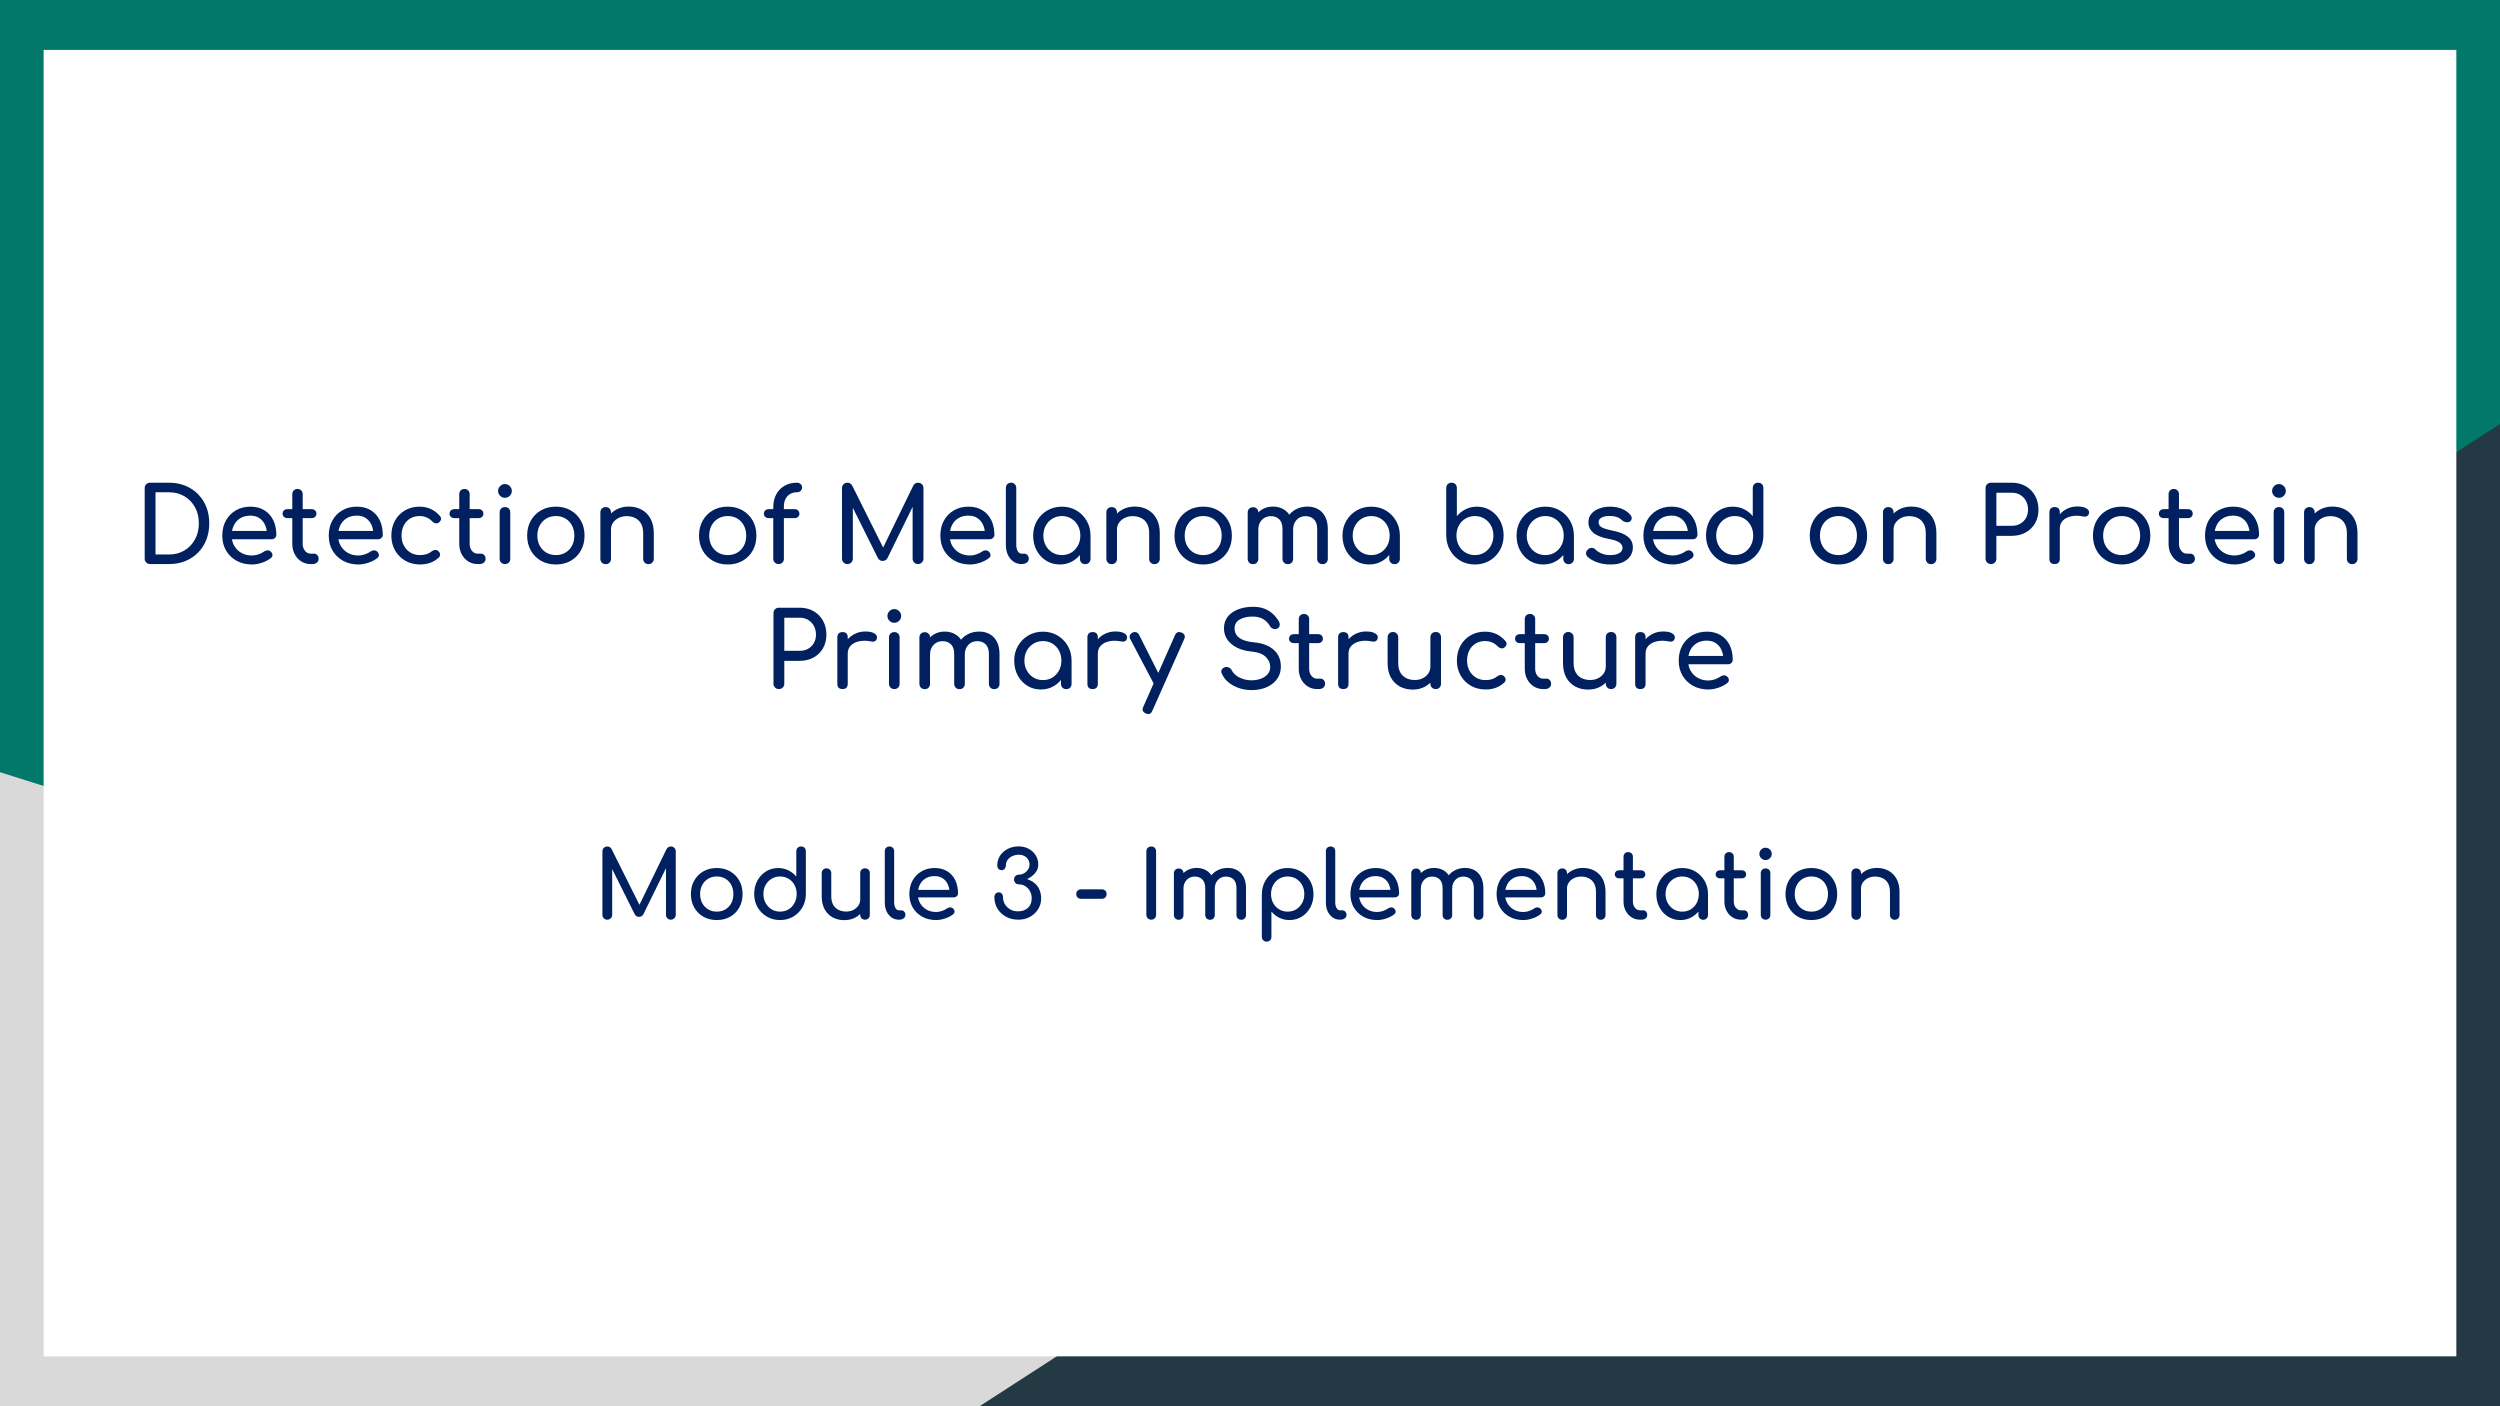
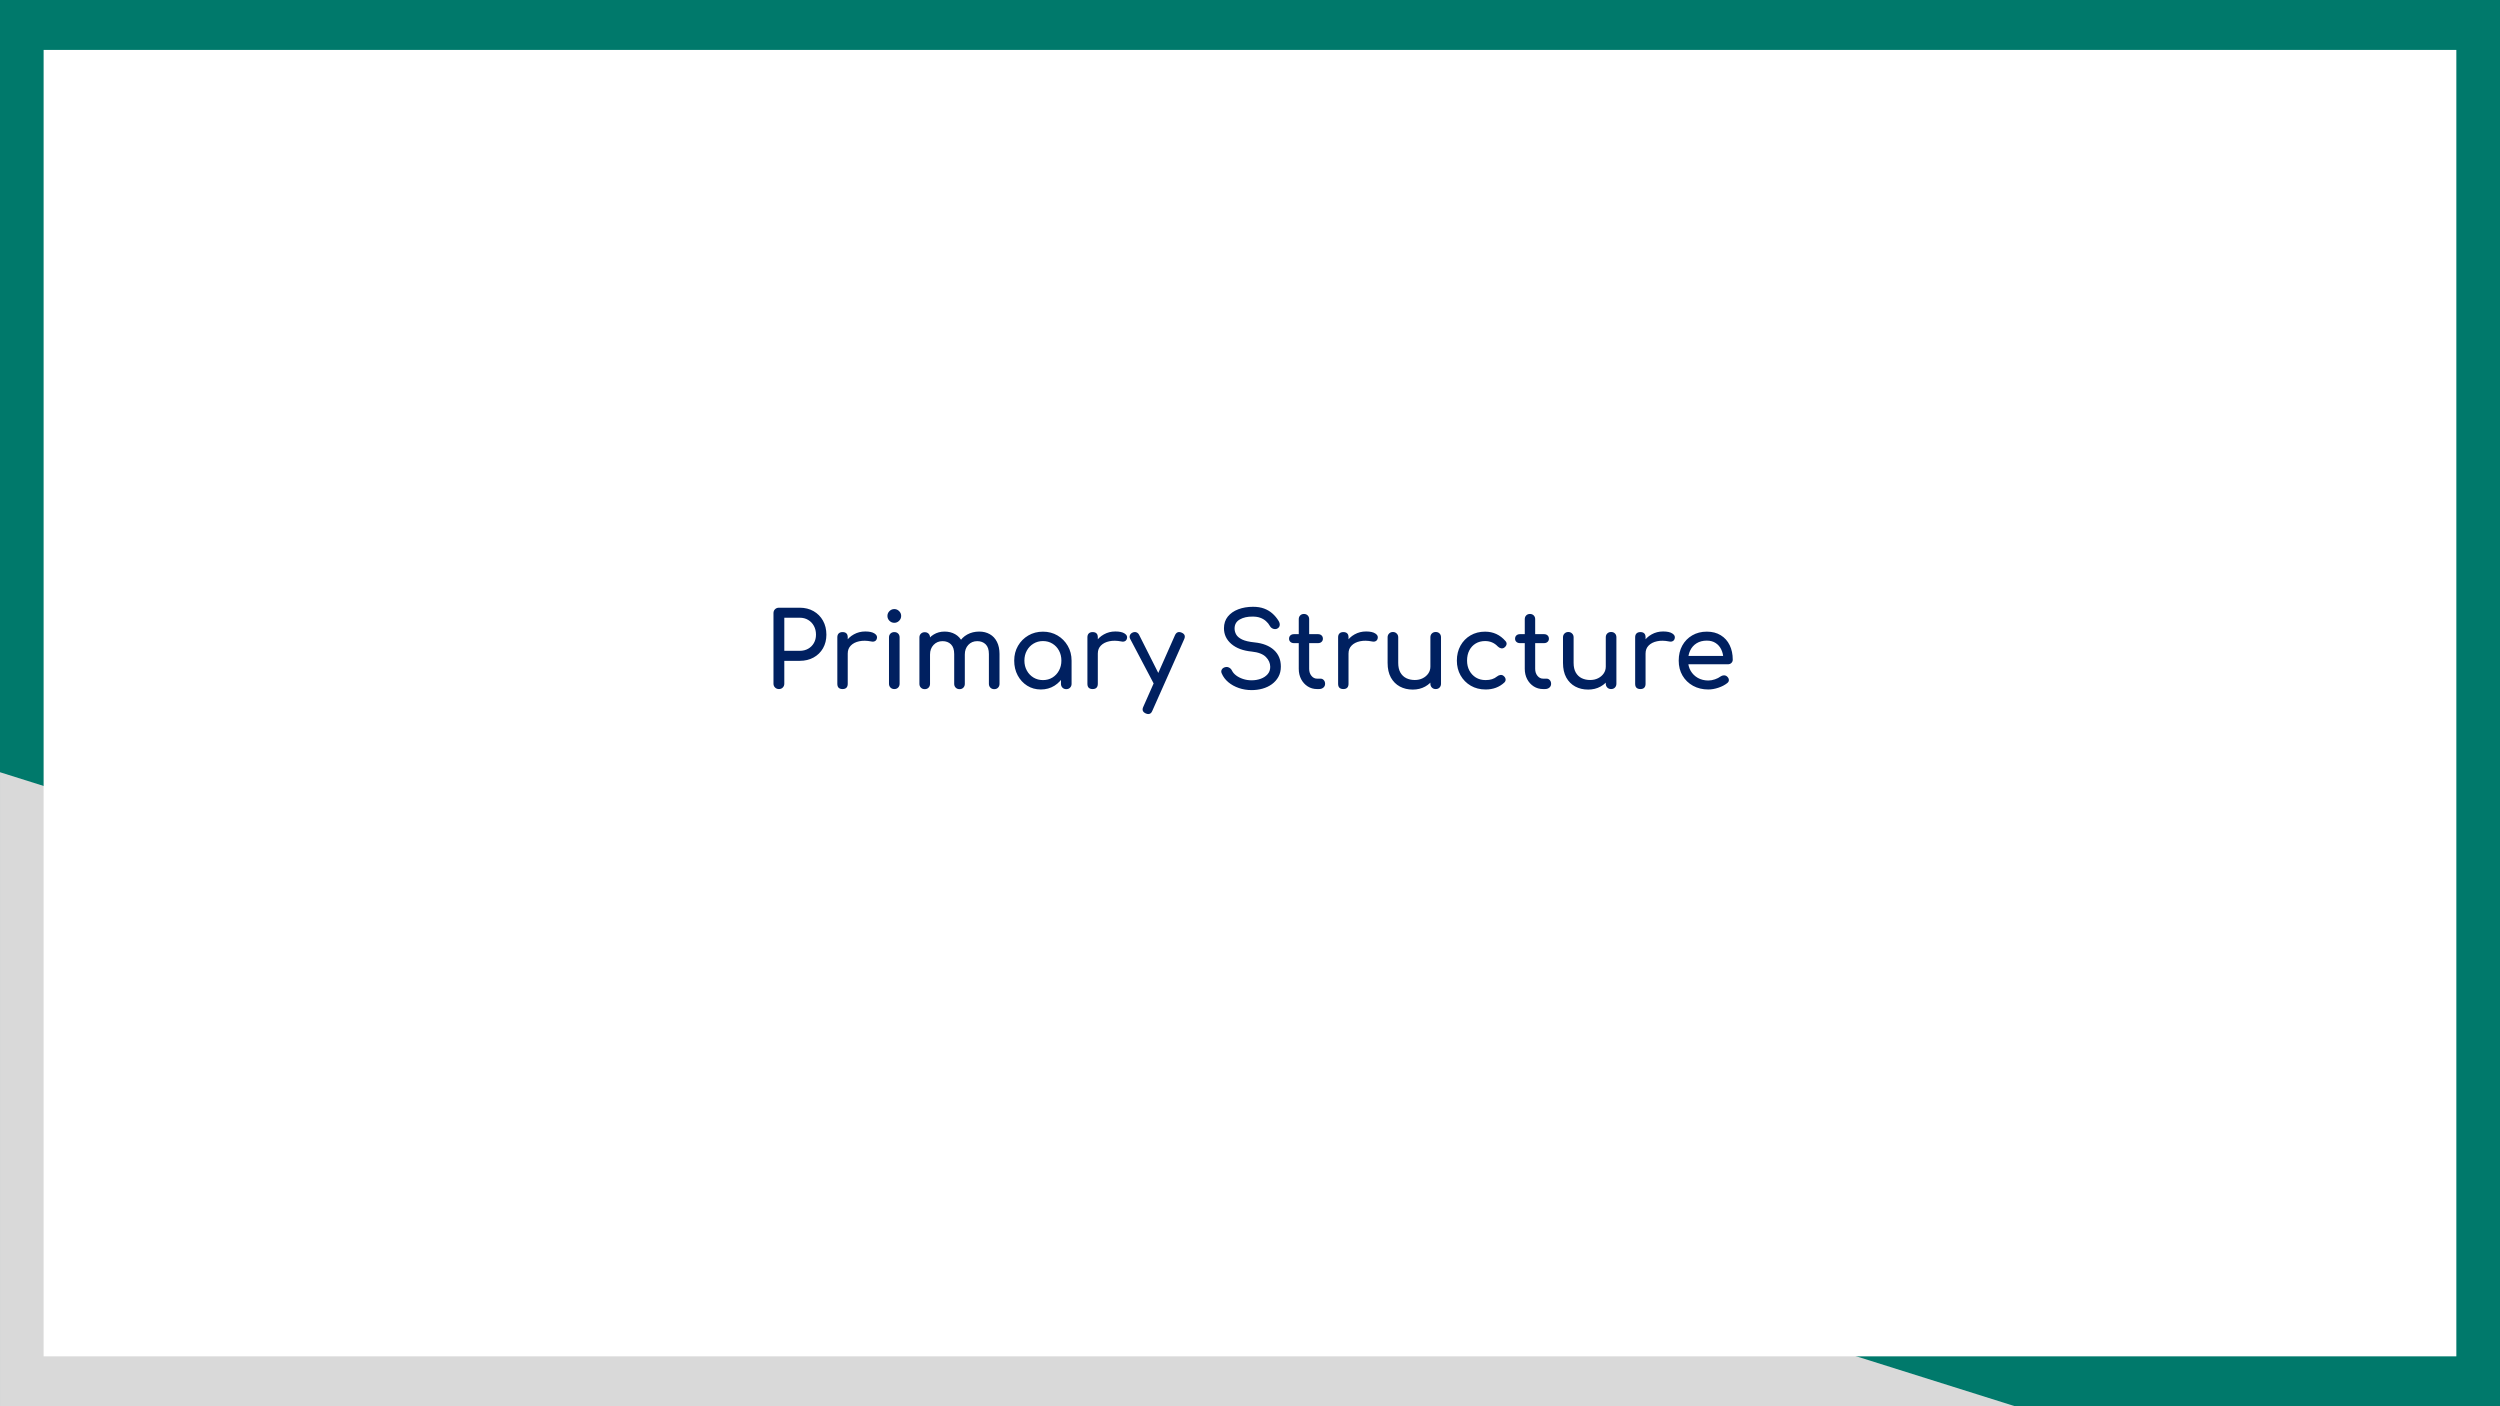
<svg xmlns="http://www.w3.org/2000/svg" xmlns:xlink="http://www.w3.org/1999/xlink" version="1.1" viewBox="0.0 0.0 1280.0 720.0" fill="none" stroke="none" stroke-linecap="square" stroke-miterlimit="10">
  <clipPath id="g120bef08aba_0_1030.0">
    <path d="m0 0l1280.0 0l0 720.0l-1280.0 0l0 -720.0z" clip-rule="nonzero" />
  </clipPath>
  <g clip-path="url(#g120bef08aba_0_1030.0)">
-     <path fill="#00796b" d="m0 0l1280.0 0l0 720.0l-1280.0 0z" fill-rule="evenodd" />
+     <path fill="#00796b" d="m0 0l1280.0 0l0 720.0l-1280.0 0" fill-rule="evenodd" />
    <path fill="#d9d9d9" d="m0.004 720.01l0 -324.63l1031.717 324.63z" fill-rule="evenodd" />
-     <path fill="#233a44" d="m1280.0 720.0l0 -502.929l-778.488 502.929z" fill-rule="evenodd" />
    <g filter="url(#shadowFilter-g120bef08aba_0_1030.1)">
      <use xlink:href="#g120bef08aba_0_1030.1" transform="matrix(1.01 0.0 0.0 1.01 -6.4 -3.6)" />
    </g>
    <defs>
      <filter id="shadowFilter-g120bef08aba_0_1030.1" filterUnits="userSpaceOnUse">
        <feGaussianBlur in="SourceAlpha" stdDeviation="8.0" result="blur" />
        <feComponentTransfer in="blur" color-interpolation-filters="sRGB">
          <feFuncR type="linear" slope="0" intercept="0.0" />
          <feFuncG type="linear" slope="0" intercept="0.0" />
          <feFuncB type="linear" slope="0" intercept="0.0" />
          <feFuncA type="linear" slope="0.4" intercept="0" />
        </feComponentTransfer>
      </filter>
    </defs>
    <g id="g120bef08aba_0_1030.1">
      <path fill="#ffffff" d="m28.448 28.871l1223.086 0l0 662.268l-1223.086 0z" fill-rule="evenodd" />
    </g>
-     <path fill="#000000" fill-opacity="0.0" d="m0 205.717l1280.0 0l0 308.567l-1280.0 0z" fill-rule="evenodd" />
-     <path fill="#002060" d="m76.86 288.8q-1.172 0 -1.984 -0.797q-0.797 -0.797 -0.797 -1.969l0 -36.109q0 -1.234 0.797 -2.0q0.812 -0.781 1.984 -0.781l9.656 0q4.578 0 8.328 1.531q3.766 1.516 6.531 4.312q2.781 2.797 4.266 6.594q1.5 3.781 1.5 8.375q0 4.578 -1.5 8.391q-1.484 3.812 -4.266 6.609q-2.766 2.797 -6.531 4.328q-3.75 1.516 -8.328 1.516l-9.656 0zm2.766 -4.906l6.891 0q4.469 0 7.906 -2.047q3.438 -2.062 5.406 -5.656q1.984 -3.609 1.984 -8.234q0 -4.703 -1.984 -8.266q-1.969 -3.578 -5.406 -5.609q-3.438 -2.031 -7.906 -2.031l-6.891 0l0 31.844zm49.381 5.125q-4.422 0 -7.859 -1.891q-3.438 -1.906 -5.391 -5.234q-1.938 -3.328 -1.938 -7.656q0 -4.375 1.828 -7.703q1.844 -3.328 5.094 -5.219q3.25 -1.906 7.469 -1.906q4.156 0 7.141 1.844q3.0 1.844 4.562 5.078q1.578 3.219 1.578 7.438q0 1.0 -0.703 1.672q-0.688 0.672 -1.75 0.672l-21.484 0l0 -4.266l21.328 0l-2.188 1.484q-0.062 -2.656 -1.078 -4.766q-1.0 -2.109 -2.875 -3.328q-1.859 -1.234 -4.531 -1.234q-3.031 0 -5.203 1.344q-2.156 1.328 -3.281 3.656q-1.109 2.312 -1.109 5.234q0 2.938 1.328 5.234q1.328 2.281 3.672 3.625q2.359 1.328 5.391 1.328q1.656 0 3.391 -0.609q1.734 -0.609 2.797 -1.422q0.797 -0.578 1.734 -0.609q0.938 -0.031 1.625 0.562q0.906 0.797 0.953 1.766q0.062 0.953 -0.844 1.641q-1.812 1.453 -4.516 2.359q-2.688 0.906 -5.141 0.906zm30.023 -0.219q-2.656 0 -4.797 -1.359q-2.125 -1.359 -3.359 -3.703q-1.219 -2.344 -1.219 -5.281l0 -25.437q0 -1.172 0.734 -1.922q0.75 -0.75 1.922 -0.75q1.172 0 1.922 0.75q0.75 0.75 0.75 1.922l0 25.437q0 2.125 1.172 3.578q1.172 1.438 2.875 1.438l1.812 0q0.969 0 1.625 0.75q0.672 0.734 0.672 1.906q0 1.172 -0.875 1.922q-0.875 0.75 -2.266 0.75l-0.969 0zm-11.828 -23.516q-1.125 0 -1.828 -0.641q-0.688 -0.641 -0.688 -1.594q0 -1.078 0.688 -1.719q0.703 -0.641 1.828 -0.641l12.312 0q1.125 0 1.812 0.641q0.688 0.641 0.688 1.719q0 0.953 -0.688 1.594q-0.688 0.641 -1.812 0.641l-12.312 0zm36.306 23.734q-4.422 0 -7.859 -1.891q-3.438 -1.906 -5.391 -5.234q-1.938 -3.328 -1.938 -7.656q0 -4.375 1.828 -7.703q1.844 -3.328 5.094 -5.219q3.25 -1.906 7.469 -1.906q4.156 0 7.141 1.844q3.0 1.844 4.562 5.078q1.578 3.219 1.578 7.438q0 1.0 -0.703 1.672q-0.688 0.672 -1.75 0.672l-21.484 0l0 -4.266l21.328 0l-2.188 1.484q-0.062 -2.656 -1.078 -4.766q-1.0 -2.109 -2.875 -3.328q-1.859 -1.234 -4.531 -1.234q-3.031 0 -5.203 1.344q-2.156 1.328 -3.281 3.656q-1.109 2.312 -1.109 5.234q0 2.938 1.328 5.234q1.328 2.281 3.672 3.625q2.359 1.328 5.391 1.328q1.656 0 3.391 -0.609q1.734 -0.609 2.797 -1.422q0.797 -0.578 1.734 -0.609q0.938 -0.031 1.625 0.562q0.906 0.797 0.953 1.766q0.062 0.953 -0.844 1.641q-1.812 1.453 -4.516 2.359q-2.688 0.906 -5.141 0.906zm31.581 0q-4.266 0 -7.609 -1.938q-3.328 -1.953 -5.219 -5.281q-1.891 -3.344 -1.891 -7.562q0 -4.312 1.859 -7.672q1.875 -3.359 5.125 -5.25q3.25 -1.906 7.469 -1.906q3.141 0 5.75 1.203q2.609 1.203 4.688 3.609q0.75 0.844 0.531 1.75q-0.203 0.906 -1.156 1.609q-0.75 0.531 -1.656 0.344q-0.906 -0.188 -1.656 -0.938q-2.609 -2.766 -6.5 -2.766q-2.734 0 -4.812 1.25q-2.078 1.25 -3.25 3.5q-1.172 2.234 -1.172 5.266q0 2.891 1.203 5.125q1.203 2.234 3.328 3.547q2.141 1.297 4.969 1.297q1.859 0 3.266 -0.453q1.422 -0.453 2.594 -1.406q0.859 -0.688 1.766 -0.766q0.906 -0.094 1.594 0.5q0.906 0.75 1.016 1.688q0.109 0.922 -0.641 1.672q-3.844 3.578 -9.594 3.578zm29.425 -0.219q-2.656 0 -4.797 -1.359q-2.125 -1.359 -3.359 -3.703q-1.219 -2.344 -1.219 -5.281l0 -25.437q0 -1.172 0.734 -1.922q0.75 -0.75 1.922 -0.75q1.172 0 1.922 0.75q0.75 0.75 0.75 1.922l0 25.437q0 2.125 1.172 3.578q1.172 1.438 2.875 1.438l1.812 0q0.969 0 1.625 0.75q0.672 0.734 0.672 1.906q0 1.172 -0.875 1.922q-0.875 0.75 -2.266 0.75l-0.969 0zm-11.828 -23.516q-1.125 0 -1.828 -0.641q-0.688 -0.641 -0.688 -1.594q0 -1.078 0.688 -1.719q0.703 -0.641 1.828 -0.641l12.312 0q1.125 0 1.812 0.641q0.688 0.641 0.688 1.719q0 0.953 -0.688 1.594q-0.688 0.641 -1.812 0.641l-12.312 0zm25.853 23.516q-1.172 0 -1.953 -0.766q-0.766 -0.781 -0.766 -1.953l0 -23.734q0 -1.219 0.766 -1.969q0.781 -0.75 1.953 -0.75q1.234 0 1.969 0.75q0.75 0.75 0.75 1.969l0 23.734q0 1.172 -0.75 1.953q-0.734 0.766 -1.969 0.766zm0 -33.922q-1.438 0 -2.484 -1.031q-1.031 -1.047 -1.031 -2.484q0 -1.438 1.031 -2.469q1.047 -1.047 2.484 -1.047q1.438 0 2.469 1.047q1.047 1.031 1.047 2.469q0 1.438 -1.047 2.484q-1.031 1.031 -2.469 1.031zm26.089 34.141q-4.328 0 -7.641 -1.891q-3.297 -1.906 -5.188 -5.234q-1.891 -3.328 -1.891 -7.656q0 -4.375 1.891 -7.703q1.891 -3.328 5.188 -5.219q3.312 -1.906 7.641 -1.906q4.266 0 7.562 1.906q3.312 1.891 5.203 5.219q1.891 3.328 1.891 7.703q0 4.328 -1.875 7.656q-1.859 3.328 -5.172 5.234q-3.297 1.891 -7.609 1.891zm0 -4.812q2.766 0 4.891 -1.266q2.141 -1.281 3.344 -3.516q1.203 -2.25 1.203 -5.188q0 -2.922 -1.203 -5.188q-1.203 -2.281 -3.344 -3.547q-2.125 -1.281 -4.891 -1.281q-2.781 0 -4.922 1.281q-2.125 1.266 -3.359 3.547q-1.219 2.266 -1.219 5.188q0 2.938 1.219 5.188q1.234 2.234 3.359 3.516q2.141 1.266 4.922 1.266zm47.403 4.641q-1.172 0 -1.953 -0.766q-0.766 -0.781 -0.766 -1.953l0 -13.109q0 -3.047 -1.125 -4.969q-1.109 -1.922 -3.016 -2.844q-1.891 -0.938 -4.344 -0.938q-2.234 0 -4.047 0.906q-1.812 0.906 -2.891 2.438q-1.062 1.516 -1.062 3.484l-3.359 0q0 -3.359 1.625 -6.0q1.625 -2.641 4.453 -4.188q2.828 -1.547 6.359 -1.547q3.672 0 6.578 1.578q2.906 1.562 4.578 4.609q1.688 3.031 1.688 7.469l0 13.109q0 1.172 -0.781 1.953q-0.766 0.766 -1.938 0.766zm-21.922 0q-1.172 0 -1.953 -0.766q-0.766 -0.781 -0.766 -1.953l0 -23.781q0 -1.219 0.766 -1.969q0.781 -0.75 1.953 -0.75q1.234 0 1.969 0.75q0.75 0.75 0.75 1.969l0 23.781q0 1.172 -0.75 1.953q-0.734 0.766 -1.969 0.766zm62.51 0.172q-4.328 0 -7.641 -1.891q-3.297 -1.906 -5.188 -5.234q-1.891 -3.328 -1.891 -7.656q0 -4.375 1.891 -7.703q1.891 -3.328 5.188 -5.219q3.312 -1.906 7.641 -1.906q4.266 0 7.562 1.906q3.312 1.891 5.203 5.219q1.891 3.328 1.891 7.703q0 4.328 -1.875 7.656q-1.859 3.328 -5.172 5.234q-3.297 1.891 -7.609 1.891zm0 -4.812q2.766 0 4.891 -1.266q2.141 -1.281 3.344 -3.516q1.203 -2.25 1.203 -5.188q0 -2.922 -1.203 -5.188q-1.203 -2.281 -3.344 -3.547q-2.125 -1.281 -4.891 -1.281q-2.781 0 -4.922 1.281q-2.125 1.266 -3.359 3.547q-1.219 2.266 -1.219 5.188q0 2.938 1.219 5.188q1.234 2.234 3.359 3.516q2.141 1.266 4.922 1.266zm25.918 4.594q-1.016 0 -1.828 -0.75q-0.797 -0.75 -0.797 -1.969l0 -26.297q0 -3.828 1.516 -6.656q1.531 -2.828 4.25 -4.406q2.719 -1.578 6.297 -1.578q1.172 0 1.938 0.703q0.781 0.688 0.781 1.75q0 1.016 -0.781 1.734q-0.766 0.719 -1.938 0.719q-1.984 0 -3.484 0.906q-1.484 0.906 -2.312 2.516q-0.828 1.594 -0.828 3.781l0 26.828q0 1.219 -0.75 1.969q-0.734 0.75 -2.062 0.75zm-4.906 -23.516q-1.125 0 -1.828 -0.641q-0.688 -0.641 -0.688 -1.594q0 -1.078 0.688 -1.719q0.703 -0.641 1.828 -0.641l13.172 0q1.109 0 1.797 0.641q0.703 0.641 0.703 1.719q0 0.953 -0.703 1.594q-0.688 0.641 -1.797 0.641l-13.172 0zm40.259 23.516q-1.172 0 -1.984 -0.797q-0.797 -0.797 -0.797 -1.969l0 -36.109q0 -1.234 0.797 -2.0q0.812 -0.781 1.984 -0.781q1.594 0 2.453 1.5l16.688 33.437l-1.703 0l16.266 -33.437q0.844 -1.5 2.453 -1.5q1.172 0 1.969 0.781q0.797 0.766 0.797 2.0l0 36.109q0 1.172 -0.828 1.969q-0.828 0.797 -1.938 0.797q-1.172 0 -1.984 -0.797q-0.797 -0.797 -0.797 -1.969l0 -28.438l1.078 -0.266l-13.984 28.484q-0.906 1.391 -2.391 1.391q-1.766 0 -2.562 -1.656l-13.812 -27.688l1.062 -0.266l0 28.438q0 1.172 -0.797 1.969q-0.797 0.797 -1.969 0.797zm62.759 0.219q-4.422 0 -7.859 -1.891q-3.438 -1.906 -5.391 -5.234q-1.938 -3.328 -1.938 -7.656q0 -4.375 1.828 -7.703q1.844 -3.328 5.094 -5.219q3.25 -1.906 7.469 -1.906q4.156 0 7.141 1.844q3.0 1.844 4.562 5.078q1.578 3.219 1.578 7.438q0 1.0 -0.703 1.672q-0.688 0.672 -1.75 0.672l-21.484 0l0 -4.266l21.328 0l-2.188 1.484q-0.062 -2.656 -1.078 -4.766q-1.0 -2.109 -2.875 -3.328q-1.859 -1.234 -4.531 -1.234q-3.031 0 -5.203 1.344q-2.156 1.328 -3.281 3.656q-1.109 2.312 -1.109 5.234q0 2.938 1.328 5.234q1.328 2.281 3.672 3.625q2.359 1.328 5.391 1.328q1.656 0 3.391 -0.609q1.734 -0.609 2.797 -1.422q0.797 -0.578 1.734 -0.609q0.938 -0.031 1.625 0.562q0.906 0.797 0.953 1.766q0.062 0.953 -0.844 1.641q-1.812 1.453 -4.516 2.359q-2.688 0.906 -5.141 0.906zm26.351 -0.219q-2.344 0 -4.156 -1.281q-1.812 -1.281 -2.828 -3.484q-1.016 -2.219 -1.016 -5.094l0 -29.125q0 -1.172 0.734 -1.922q0.75 -0.75 1.938 -0.75q1.172 0 1.906 0.75q0.75 0.75 0.75 1.922l0 29.125q0 1.969 0.75 3.25q0.75 1.281 1.922 1.281l1.328 0q1.062 0 1.734 0.75q0.672 0.734 0.672 1.906q0 1.172 -1.016 1.922q-1.016 0.75 -2.609 0.75l-0.109 0zm19.617 0.219q-3.891 0 -6.984 -1.938q-3.094 -1.953 -4.875 -5.281q-1.781 -3.344 -1.781 -7.562q0 -4.203 1.938 -7.562q1.953 -3.359 5.281 -5.312q3.328 -1.953 7.5 -1.953q4.156 0 7.453 1.953q3.312 1.953 5.25 5.312q1.953 3.359 1.953 7.562l-2.078 0q0 4.219 -1.797 7.562q-1.781 3.328 -4.875 5.281q-3.094 1.938 -6.984 1.938zm1.078 -4.812q2.719 0 4.844 -1.297q2.141 -1.312 3.359 -3.578q1.234 -2.266 1.234 -5.094q0 -2.875 -1.234 -5.141q-1.219 -2.266 -3.359 -3.562q-2.125 -1.312 -4.844 -1.312q-2.672 0 -4.844 1.312q-2.156 1.297 -3.406 3.562q-1.25 2.266 -1.25 5.141q0 2.828 1.25 5.094q1.25 2.266 3.406 3.578q2.172 1.297 4.844 1.297zm11.938 4.641q-1.172 0 -1.953 -0.766q-0.766 -0.781 -0.766 -1.953l0 -8.156l1.016 -5.656l4.422 1.922l0 11.891q0 1.172 -0.781 1.953q-0.766 0.766 -1.938 0.766zm35.465 0q-1.172 0 -1.953 -0.766q-0.766 -0.781 -0.766 -1.953l0 -13.109q0 -3.047 -1.125 -4.969q-1.109 -1.922 -3.016 -2.844q-1.891 -0.938 -4.344 -0.938q-2.234 0 -4.047 0.906q-1.812 0.906 -2.891 2.438q-1.062 1.516 -1.062 3.484l-3.359 0q0 -3.359 1.625 -6.0q1.625 -2.641 4.453 -4.188q2.828 -1.547 6.359 -1.547q3.672 0 6.578 1.578q2.906 1.562 4.578 4.609q1.688 3.031 1.688 7.469l0 13.109q0 1.172 -0.781 1.953q-0.766 0.766 -1.938 0.766zm-21.922 0q-1.172 0 -1.953 -0.766q-0.766 -0.781 -0.766 -1.953l0 -23.781q0 -1.219 0.766 -1.969q0.781 -0.75 1.953 -0.75q1.234 0 1.969 0.75q0.75 0.75 0.75 1.969l0 23.781q0 1.172 -0.75 1.953q-0.734 0.766 -1.969 0.766zm46.885 0.172q-4.328 0 -7.641 -1.891q-3.297 -1.906 -5.188 -5.234q-1.891 -3.328 -1.891 -7.656q0 -4.375 1.891 -7.703q1.891 -3.328 5.188 -5.219q3.312 -1.906 7.641 -1.906q4.266 0 7.562 1.906q3.312 1.891 5.203 5.219q1.891 3.328 1.891 7.703q0 4.328 -1.875 7.656q-1.859 3.328 -5.172 5.234q-3.297 1.891 -7.609 1.891zm0 -4.812q2.766 0 4.891 -1.266q2.141 -1.281 3.344 -3.516q1.203 -2.25 1.203 -5.188q0 -2.922 -1.203 -5.188q-1.203 -2.281 -3.344 -3.547q-2.125 -1.281 -4.891 -1.281q-2.781 0 -4.922 1.281q-2.125 1.266 -3.359 3.547q-1.219 2.266 -1.219 5.188q0 2.938 1.219 5.188q1.234 2.234 3.359 3.516q2.141 1.266 4.922 1.266zm61.059 4.641q-1.172 0 -1.953 -0.766q-0.766 -0.781 -0.766 -1.953l0 -15.25q0 -3.359 -1.656 -4.984q-1.656 -1.625 -4.328 -1.625q-2.766 0 -4.562 1.922q-1.781 1.922 -1.781 4.906l-4.422 0q0 -3.469 1.484 -6.109q1.5 -2.641 4.188 -4.125q2.703 -1.5 6.172 -1.5q3.031 0 5.375 1.344q2.359 1.328 3.656 3.922q1.312 2.578 1.312 6.25l0 15.25q0 1.172 -0.75 1.953q-0.75 0.766 -1.969 0.766zm-35.578 0q-1.172 0 -1.953 -0.766q-0.766 -0.781 -0.766 -1.953l0 -23.719q0 -1.234 0.766 -1.969q0.781 -0.75 1.953 -0.75q1.234 0 1.969 0.75q0.75 0.734 0.75 1.969l0 23.719q0 1.172 -0.75 1.953q-0.734 0.766 -1.969 0.766zm17.812 0q-1.172 0 -1.953 -0.766q-0.766 -0.781 -0.766 -1.953l0 -15.25q0 -3.359 -1.656 -4.984q-1.641 -1.625 -4.312 -1.625q-2.781 0 -4.594 1.922q-1.812 1.922 -1.812 4.906l-3.359 0q0 -3.469 1.391 -6.109q1.391 -2.641 3.844 -4.125q2.453 -1.5 5.594 -1.5q3.047 0 5.391 1.344q2.344 1.328 3.641 3.922q1.312 2.578 1.312 6.25l0 15.25q0 1.172 -0.75 1.953q-0.734 0.766 -1.969 0.766zm41.647 0.172q-3.891 0 -6.984 -1.938q-3.094 -1.953 -4.875 -5.281q-1.781 -3.344 -1.781 -7.562q0 -4.203 1.938 -7.562q1.953 -3.359 5.281 -5.312q3.328 -1.953 7.5 -1.953q4.156 0 7.453 1.953q3.312 1.953 5.25 5.312q1.953 3.359 1.953 7.562l-2.078 0q0 4.219 -1.797 7.562q-1.781 3.328 -4.875 5.281q-3.094 1.938 -6.984 1.938zm1.078 -4.812q2.719 0 4.844 -1.297q2.141 -1.312 3.359 -3.578q1.234 -2.266 1.234 -5.094q0 -2.875 -1.234 -5.141q-1.219 -2.266 -3.359 -3.562q-2.125 -1.312 -4.844 -1.312q-2.672 0 -4.844 1.312q-2.156 1.297 -3.406 3.562q-1.25 2.266 -1.25 5.141q0 2.828 1.25 5.094q1.25 2.266 3.406 3.578q2.172 1.297 4.844 1.297zm11.938 4.641q-1.172 0 -1.953 -0.766q-0.766 -0.781 -0.766 -1.953l0 -8.156l1.016 -5.656l4.422 1.922l0 11.891q0 1.172 -0.781 1.953q-0.766 0.766 -1.938 0.766zm41.122 0.172q-4.156 0 -7.469 -1.938q-3.312 -1.953 -5.234 -5.312q-1.906 -3.375 -1.969 -7.578l0 -24.312q0 -1.234 0.766 -1.984q0.781 -0.75 1.953 -0.75q1.234 0 1.969 0.75q0.75 0.75 0.75 1.984l0 14.391q1.875 -2.234 4.516 -3.547q2.641 -1.312 5.781 -1.312q3.891 0 6.984 1.953q3.094 1.953 4.875 5.281q1.797 3.328 1.797 7.547q0 4.203 -1.953 7.578q-1.938 3.359 -5.25 5.312q-3.312 1.938 -7.516 1.938zm0 -4.812q2.719 0 4.844 -1.297q2.141 -1.312 3.391 -3.594q1.25 -2.297 1.25 -5.125q0 -2.875 -1.25 -5.109q-1.25 -2.25 -3.391 -3.547q-2.125 -1.312 -4.844 -1.312q-2.672 0 -4.828 1.312q-2.156 1.297 -3.391 3.547q-1.219 2.234 -1.219 5.109q0 2.828 1.219 5.125q1.234 2.281 3.391 3.594q2.156 1.297 4.828 1.297zm34.974 4.812q-3.891 0 -6.984 -1.938q-3.094 -1.953 -4.875 -5.281q-1.781 -3.344 -1.781 -7.562q0 -4.203 1.938 -7.562q1.953 -3.359 5.281 -5.312q3.328 -1.953 7.5 -1.953q4.156 0 7.453 1.953q3.312 1.953 5.25 5.312q1.953 3.359 1.953 7.562l-2.078 0q0 4.219 -1.797 7.562q-1.781 3.328 -4.875 5.281q-3.094 1.938 -6.984 1.938zm1.078 -4.812q2.719 0 4.844 -1.297q2.141 -1.312 3.359 -3.578q1.234 -2.266 1.234 -5.094q0 -2.875 -1.234 -5.141q-1.219 -2.266 -3.359 -3.562q-2.125 -1.312 -4.844 -1.312q-2.672 0 -4.844 1.312q-2.156 1.297 -3.406 3.562q-1.25 2.266 -1.25 5.141q0 2.828 1.25 5.094q1.25 2.266 3.406 3.578q2.172 1.297 4.844 1.297zm11.938 4.641q-1.172 0 -1.953 -0.766q-0.766 -0.781 -0.766 -1.953l0 -8.156l1.016 -5.656l4.422 1.922l0 11.891q0 1.172 -0.781 1.953q-0.766 0.766 -1.938 0.766zm21.434 0.172q-3.734 0 -6.906 -1.141q-3.172 -1.156 -4.922 -2.922q-0.812 -0.844 -0.672 -1.938q0.141 -1.094 1.047 -1.797q1.062 -0.844 2.094 -0.703q1.047 0.125 1.797 0.922q0.906 1.016 2.906 1.891q2.0 0.875 4.453 0.875q3.094 0 4.719 -1.0q1.625 -1.016 1.672 -2.625q0.062 -1.594 -1.516 -2.766q-1.578 -1.172 -5.734 -1.922q-5.391 -1.062 -7.812 -3.188q-2.422 -2.141 -2.422 -5.234q0 -2.719 1.594 -4.5q1.609 -1.797 4.109 -2.672q2.5 -0.891 5.219 -0.891q3.531 0 6.25 1.125q2.719 1.125 4.312 3.094q0.75 0.859 0.688 1.797q-0.047 0.922 -0.891 1.562q-0.859 0.594 -2.031 0.375q-1.172 -0.219 -1.969 -0.953q-1.344 -1.281 -2.891 -1.766q-1.547 -0.484 -3.562 -0.484q-2.359 0 -3.984 0.812q-1.625 0.797 -1.625 2.344q0 0.953 0.5 1.734q0.516 0.766 2.0 1.375q1.5 0.609 4.391 1.203q4.0 0.797 6.312 2.031q2.312 1.219 3.328 2.844q1.016 1.625 1.016 3.766q0 2.453 -1.312 4.422q-1.297 1.969 -3.828 3.156q-2.531 1.172 -6.328 1.172zm32.051 0q-4.422 0 -7.859 -1.891q-3.438 -1.906 -5.391 -5.234q-1.938 -3.328 -1.938 -7.656q0 -4.375 1.828 -7.703q1.844 -3.328 5.094 -5.219q3.25 -1.906 7.469 -1.906q4.156 0 7.141 1.844q3.0 1.844 4.562 5.078q1.578 3.219 1.578 7.438q0 1.0 -0.703 1.672q-0.688 0.672 -1.75 0.672l-21.484 0l0 -4.266l21.328 0l-2.188 1.484q-0.062 -2.656 -1.078 -4.766q-1.0 -2.109 -2.875 -3.328q-1.859 -1.234 -4.531 -1.234q-3.031 0 -5.203 1.344q-2.156 1.328 -3.281 3.656q-1.109 2.312 -1.109 5.234q0 2.938 1.328 5.234q1.328 2.281 3.672 3.625q2.359 1.328 5.391 1.328q1.656 0 3.391 -0.609q1.734 -0.609 2.797 -1.422q0.797 -0.578 1.734 -0.609q0.938 -0.031 1.625 0.562q0.906 0.797 0.953 1.766q0.062 0.953 -0.844 1.641q-1.812 1.453 -4.516 2.359q-2.688 0.906 -5.141 0.906zm31.581 0q-4.172 0 -7.5 -1.938q-3.328 -1.953 -5.281 -5.312q-1.938 -3.375 -1.938 -7.578q0 -4.219 1.781 -7.547q1.781 -3.328 4.875 -5.281q3.094 -1.953 6.984 -1.953q3.156 0 5.812 1.312q2.672 1.312 4.484 3.547l0 -14.391q0 -1.234 0.766 -1.984q0.781 -0.75 1.953 -0.75q1.234 0 1.969 0.75q0.75 0.75 0.75 1.984l0 24.312q0 4.203 -1.953 7.578q-1.938 3.359 -5.25 5.312q-3.297 1.938 -7.453 1.938zm0 -4.812q2.719 0 4.844 -1.297q2.141 -1.312 3.359 -3.594q1.234 -2.297 1.234 -5.125q0 -2.875 -1.234 -5.109q-1.219 -2.25 -3.359 -3.547q-2.125 -1.312 -4.844 -1.312q-2.672 0 -4.844 1.312q-2.156 1.297 -3.406 3.547q-1.25 2.234 -1.25 5.109q0 2.828 1.25 5.125q1.25 2.281 3.406 3.594q2.172 1.297 4.844 1.297zm53.115 4.812q-4.328 0 -7.641 -1.891q-3.297 -1.906 -5.188 -5.234q-1.891 -3.328 -1.891 -7.656q0 -4.375 1.891 -7.703q1.891 -3.328 5.188 -5.219q3.312 -1.906 7.641 -1.906q4.266 0 7.562 1.906q3.312 1.891 5.203 5.219q1.891 3.328 1.891 7.703q0 4.328 -1.875 7.656q-1.859 3.328 -5.172 5.234q-3.297 1.891 -7.609 1.891zm0 -4.812q2.766 0 4.891 -1.266q2.141 -1.281 3.344 -3.516q1.203 -2.25 1.203 -5.188q0 -2.922 -1.203 -5.188q-1.203 -2.281 -3.344 -3.547q-2.125 -1.281 -4.891 -1.281q-2.781 0 -4.922 1.281q-2.125 1.266 -3.359 3.547q-1.219 2.266 -1.219 5.188q0 2.938 1.219 5.188q1.234 2.234 3.359 3.516q2.141 1.266 4.922 1.266zm47.403 4.641q-1.172 0 -1.953 -0.766q-0.766 -0.781 -0.766 -1.953l0 -13.109q0 -3.047 -1.125 -4.969q-1.109 -1.922 -3.016 -2.844q-1.891 -0.938 -4.344 -0.938q-2.234 0 -4.047 0.906q-1.812 0.906 -2.891 2.438q-1.062 1.516 -1.062 3.484l-3.359 0q0 -3.359 1.625 -6.0q1.625 -2.641 4.453 -4.188q2.828 -1.547 6.359 -1.547q3.672 0 6.578 1.578q2.906 1.562 4.578 4.609q1.688 3.031 1.688 7.469l0 13.109q0 1.172 -0.781 1.953q-0.766 0.766 -1.938 0.766zm-21.922 0q-1.172 0 -1.953 -0.766q-0.766 -0.781 -0.766 -1.953l0 -23.781q0 -1.219 0.766 -1.969q0.781 -0.75 1.953 -0.75q1.234 0 1.969 0.75q0.75 0.75 0.75 1.969l0 23.781q0 1.172 -0.75 1.953q-0.734 0.766 -1.969 0.766zm52.589 -0.047q-1.172 0 -1.984 -0.797q-0.797 -0.797 -0.797 -1.969l0 -36.109q0 -1.234 0.797 -2.0q0.812 -0.781 1.984 -0.781l10.656 0q4.0 0 7.094 1.766q3.094 1.766 4.828 4.891q1.734 3.109 1.734 7.156q0 3.906 -1.734 6.953q-1.734 3.031 -4.828 4.734q-3.094 1.703 -7.094 1.703l-7.891 0l0 11.688q0 1.172 -0.781 1.969q-0.766 0.797 -1.984 0.797zm2.766 -19.578l7.891 0q2.453 0 4.312 -1.062q1.875 -1.062 2.938 -2.922q1.078 -1.875 1.078 -4.281q0 -2.547 -1.078 -4.5q-1.062 -1.953 -2.938 -3.062q-1.859 -1.125 -4.312 -1.125l-7.891 0l0 16.953zm29.755 1.344q0 -3.203 1.578 -5.734q1.578 -2.531 4.234 -4.016q2.672 -1.5 5.875 -1.5q3.203 0 4.766 1.047q1.578 1.031 1.203 2.469q-0.156 0.75 -0.609 1.156q-0.453 0.391 -1.047 0.5q-0.578 0.109 -1.281 -0.062q-3.406 -0.688 -6.125 -0.094q-2.719 0.578 -4.297 2.188q-1.578 1.594 -1.578 4.047l-2.719 0zm0.062 18.234q-1.281 0 -1.984 -0.656q-0.688 -0.672 -0.688 -2.016l0 -23.828q0 -1.281 0.688 -1.969q0.703 -0.703 1.984 -0.703q1.328 0 1.984 0.672q0.672 0.656 0.672 2.0l0 23.828q0 1.281 -0.672 1.984q-0.656 0.688 -1.984 0.688zm34.347 0.219q-4.328 0 -7.641 -1.891q-3.297 -1.906 -5.188 -5.234q-1.891 -3.328 -1.891 -7.656q0 -4.375 1.891 -7.703q1.891 -3.328 5.188 -5.219q3.312 -1.906 7.641 -1.906q4.266 0 7.562 1.906q3.312 1.891 5.203 5.219q1.891 3.328 1.891 7.703q0 4.328 -1.875 7.656q-1.859 3.328 -5.172 5.234q-3.297 1.891 -7.609 1.891zm0 -4.812q2.766 0 4.891 -1.266q2.141 -1.281 3.344 -3.516q1.203 -2.25 1.203 -5.188q0 -2.922 -1.203 -5.188q-1.203 -2.281 -3.344 -3.547q-2.125 -1.281 -4.891 -1.281q-2.781 0 -4.922 1.281q-2.125 1.266 -3.359 3.547q-1.219 2.266 -1.219 5.188q0 2.938 1.219 5.188q1.234 2.234 3.359 3.516q2.141 1.266 4.922 1.266zm33.371 4.594q-2.656 0 -4.797 -1.359q-2.125 -1.359 -3.359 -3.703q-1.219 -2.344 -1.219 -5.281l0 -25.437q0 -1.172 0.734 -1.922q0.75 -0.75 1.922 -0.75q1.172 0 1.922 0.75q0.75 0.75 0.75 1.922l0 25.437q0 2.125 1.172 3.578q1.172 1.438 2.875 1.438l1.812 0q0.969 0 1.625 0.75q0.672 0.734 0.672 1.906q0 1.172 -0.875 1.922q-0.875 0.75 -2.266 0.75l-0.969 0zm-11.828 -23.516q-1.125 0 -1.828 -0.641q-0.688 -0.641 -0.688 -1.594q0 -1.078 0.688 -1.719q0.703 -0.641 1.828 -0.641l12.312 0q1.125 0 1.812 0.641q0.688 0.641 0.688 1.719q0 0.953 -0.688 1.594q-0.688 0.641 -1.812 0.641l-12.312 0zm36.306 23.734q-4.422 0 -7.859 -1.891q-3.438 -1.906 -5.391 -5.234q-1.938 -3.328 -1.938 -7.656q0 -4.375 1.828 -7.703q1.844 -3.328 5.094 -5.219q3.25 -1.906 7.469 -1.906q4.156 0 7.141 1.844q3.0 1.844 4.562 5.078q1.578 3.219 1.578 7.438q0 1.0 -0.703 1.672q-0.688 0.672 -1.75 0.672l-21.484 0l0 -4.266l21.328 0l-2.188 1.484q-0.062 -2.656 -1.078 -4.766q-1.0 -2.109 -2.875 -3.328q-1.859 -1.234 -4.531 -1.234q-3.031 0 -5.203 1.344q-2.156 1.328 -3.281 3.656q-1.109 2.312 -1.109 5.234q0 2.938 1.328 5.234q1.328 2.281 3.672 3.625q2.359 1.328 5.391 1.328q1.656 0 3.391 -0.609q1.734 -0.609 2.797 -1.422q0.797 -0.578 1.734 -0.609q0.938 -0.031 1.625 0.562q0.906 0.797 0.953 1.766q0.062 0.953 -0.844 1.641q-1.812 1.453 -4.516 2.359q-2.688 0.906 -5.141 0.906zm22.664 -0.219q-1.172 0 -1.953 -0.766q-0.766 -0.781 -0.766 -1.953l0 -23.734q0 -1.219 0.766 -1.969q0.781 -0.75 1.953 -0.75q1.234 0 1.969 0.75q0.75 0.75 0.75 1.969l0 23.734q0 1.172 -0.75 1.953q-0.734 0.766 -1.969 0.766zm0 -33.922q-1.438 0 -2.484 -1.031q-1.031 -1.047 -1.031 -2.484q0 -1.438 1.031 -2.469q1.047 -1.047 2.484 -1.047q1.438 0 2.469 1.047q1.047 1.031 1.047 2.469q0 1.438 -1.047 2.484q-1.031 1.031 -2.469 1.031zm37.496 33.969q-1.172 0 -1.953 -0.766q-0.766 -0.781 -0.766 -1.953l0 -13.109q0 -3.047 -1.125 -4.969q-1.109 -1.922 -3.016 -2.844q-1.891 -0.938 -4.344 -0.938q-2.234 0 -4.047 0.906q-1.812 0.906 -2.891 2.438q-1.062 1.516 -1.062 3.484l-3.359 0q0 -3.359 1.625 -6.0q1.625 -2.641 4.453 -4.188q2.828 -1.547 6.359 -1.547q3.672 0 6.578 1.578q2.906 1.562 4.578 4.609q1.688 3.031 1.688 7.469l0 13.109q0 1.172 -0.781 1.953q-0.766 0.766 -1.938 0.766zm-21.922 0q-1.172 0 -1.953 -0.766q-0.766 -0.781 -0.766 -1.953l0 -23.781q0 -1.219 0.766 -1.969q0.781 -0.75 1.953 -0.75q1.234 0 1.969 0.75q0.75 0.75 0.75 1.969l0 23.781q0 1.172 -0.75 1.953q-0.734 0.766 -1.969 0.766z" fill-rule="nonzero" />
    <path fill="#002060" d="m398.801 352.8q-1.172 0 -1.984 -0.797q-0.797 -0.797 -0.797 -1.969l0 -36.109q0 -1.234 0.797 -2.0q0.812 -0.781 1.984 -0.781l10.656 0q4.0 0 7.094 1.766q3.094 1.766 4.828 4.891q1.734 3.109 1.734 7.156q0 3.906 -1.734 6.953q-1.734 3.031 -4.828 4.734q-3.094 1.703 -7.094 1.703l-7.891 0l0 11.688q0 1.172 -0.781 1.969q-0.766 0.797 -1.984 0.797zm2.766 -19.578l7.891 0q2.453 0 4.312 -1.062q1.875 -1.062 2.938 -2.922q1.078 -1.875 1.078 -4.281q0 -2.547 -1.078 -4.5q-1.062 -1.953 -2.938 -3.062q-1.859 -1.125 -4.312 -1.125l-7.891 0l0 16.953zm29.755 1.344q0 -3.203 1.578 -5.734q1.578 -2.531 4.234 -4.016q2.672 -1.5 5.875 -1.5q3.203 0 4.766 1.047q1.578 1.031 1.203 2.469q-0.156 0.75 -0.609 1.156q-0.453 0.391 -1.047 0.5q-0.578 0.109 -1.281 -0.062q-3.406 -0.688 -6.125 -0.094q-2.719 0.578 -4.297 2.188q-1.578 1.594 -1.578 4.047l-2.719 0zm0.062 18.234q-1.281 0 -1.984 -0.656q-0.688 -0.672 -0.688 -2.016l0 -23.828q0 -1.281 0.688 -1.969q0.703 -0.703 1.984 -0.703q1.328 0 1.984 0.672q0.672 0.656 0.672 2.0l0 23.828q0 1.281 -0.672 1.984q-0.656 0.688 -1.984 0.688zm26.496 0q-1.172 0 -1.953 -0.766q-0.766 -0.781 -0.766 -1.953l0 -23.734q0 -1.219 0.766 -1.969q0.781 -0.75 1.953 -0.75q1.234 0 1.969 0.75q0.75 0.75 0.75 1.969l0 23.734q0 1.172 -0.75 1.953q-0.734 0.766 -1.969 0.766zm0 -33.922q-1.438 0 -2.484 -1.031q-1.031 -1.047 -1.031 -2.484q0 -1.438 1.031 -2.469q1.047 -1.047 2.484 -1.047q1.438 0 2.469 1.047q1.047 1.031 1.047 2.469q0 1.438 -1.047 2.484q-1.031 1.031 -2.469 1.031zm51.152 33.969q-1.172 0 -1.953 -0.766q-0.766 -0.781 -0.766 -1.953l0 -15.25q0 -3.359 -1.656 -4.984q-1.656 -1.625 -4.328 -1.625q-2.766 0 -4.562 1.922q-1.781 1.922 -1.781 4.906l-4.422 0q0 -3.469 1.484 -6.109q1.5 -2.641 4.188 -4.125q2.703 -1.5 6.172 -1.5q3.031 0 5.375 1.344q2.359 1.328 3.656 3.922q1.312 2.578 1.312 6.25l0 15.25q0 1.172 -0.75 1.953q-0.75 0.766 -1.969 0.766zm-35.578 0q-1.172 0 -1.953 -0.766q-0.766 -0.781 -0.766 -1.953l0 -23.719q0 -1.234 0.766 -1.969q0.781 -0.75 1.953 -0.75q1.234 0 1.969 0.75q0.75 0.734 0.75 1.969l0 23.719q0 1.172 -0.75 1.953q-0.734 0.766 -1.969 0.766zm17.812 0q-1.172 0 -1.953 -0.766q-0.766 -0.781 -0.766 -1.953l0 -15.25q0 -3.359 -1.656 -4.984q-1.641 -1.625 -4.312 -1.625q-2.781 0 -4.594 1.922q-1.812 1.922 -1.812 4.906l-3.359 0q0 -3.469 1.391 -6.109q1.391 -2.641 3.844 -4.125q2.453 -1.5 5.594 -1.5q3.047 0 5.391 1.344q2.344 1.328 3.641 3.922q1.312 2.578 1.312 6.25l0 15.25q0 1.172 -0.75 1.953q-0.734 0.766 -1.969 0.766zm41.647 0.172q-3.891 0 -6.984 -1.938q-3.094 -1.953 -4.875 -5.281q-1.781 -3.344 -1.781 -7.562q0 -4.203 1.938 -7.562q1.953 -3.359 5.281 -5.312q3.328 -1.953 7.5 -1.953q4.156 0 7.453 1.953q3.312 1.953 5.25 5.312q1.953 3.359 1.953 7.562l-2.078 0q0 4.219 -1.797 7.562q-1.781 3.328 -4.875 5.281q-3.094 1.938 -6.984 1.938zm1.078 -4.812q2.719 0 4.844 -1.297q2.141 -1.312 3.359 -3.578q1.234 -2.266 1.234 -5.094q0 -2.875 -1.234 -5.141q-1.219 -2.266 -3.359 -3.562q-2.125 -1.312 -4.844 -1.312q-2.672 0 -4.844 1.312q-2.156 1.297 -3.406 3.562q-1.25 2.266 -1.25 5.141q0 2.828 1.25 5.094q1.25 2.266 3.406 3.578q2.172 1.297 4.844 1.297zm11.938 4.641q-1.172 0 -1.953 -0.766q-0.766 -0.781 -0.766 -1.953l0 -8.156l1.016 -5.656l4.422 1.922l0 11.891q0 1.172 -0.781 1.953q-0.766 0.766 -1.938 0.766zm13.434 -18.281q0 -3.203 1.578 -5.734q1.578 -2.531 4.234 -4.016q2.672 -1.5 5.875 -1.5q3.203 0 4.766 1.047q1.578 1.031 1.203 2.469q-0.156 0.75 -0.609 1.156q-0.453 0.391 -1.047 0.5q-0.578 0.109 -1.281 -0.062q-3.406 -0.688 -6.125 -0.094q-2.719 0.578 -4.297 2.188q-1.578 1.594 -1.578 4.047l-2.719 0zm0.062 18.234q-1.281 0 -1.984 -0.656q-0.688 -0.672 -0.688 -2.016l0 -23.828q0 -1.281 0.688 -1.969q0.703 -0.703 1.984 -0.703q1.328 0 1.984 0.672q0.672 0.656 0.672 2.0l0 23.828q0 1.281 -0.672 1.984q-0.656 0.688 -1.984 0.688zm28.48 12.797q-0.531 0 -1.281 -0.312q-2.344 -1.078 -1.281 -3.359l16.266 -36.75q1.062 -2.234 3.359 -1.281q2.391 1.016 1.328 3.359l-16.312 36.688q-0.641 1.656 -2.078 1.656zm6.281 -13.969q-1.0 0.422 -1.891 0.078q-0.875 -0.344 -1.406 -1.359l-12.219 -23.203q-0.531 -1.0 -0.141 -1.938q0.406 -0.938 1.422 -1.359q1.016 -0.438 1.922 -0.078q0.906 0.344 1.391 1.359l11.672 23.188q0.531 1.016 0.391 1.953q-0.125 0.938 -1.141 1.359zm46.619 1.703q-3.422 0 -6.516 -1.062q-3.094 -1.062 -5.391 -2.984q-2.281 -1.922 -3.344 -4.438q-0.547 -1.109 0.016 -2.062q0.562 -0.969 1.891 -1.234q0.969 -0.219 1.891 0.297q0.938 0.5 1.422 1.516q0.641 1.328 2.109 2.453q1.469 1.125 3.547 1.812q2.078 0.688 4.375 0.688q2.562 0 4.719 -0.797q2.156 -0.797 3.484 -2.312q1.344 -1.531 1.344 -3.766q0 -2.828 -2.219 -5.062q-2.219 -2.25 -7.281 -2.781q-6.609 -0.641 -10.406 -3.891q-3.781 -3.25 -3.781 -8.047q0 -3.516 1.969 -5.969q1.984 -2.453 5.359 -3.734q3.391 -1.281 7.562 -1.281q3.25 0 5.672 0.906q2.422 0.906 4.234 2.516q1.812 1.594 3.156 3.766q0.734 1.188 0.594 2.234q-0.125 1.031 -1.031 1.609q-1.0 0.641 -2.188 0.266q-1.172 -0.375 -1.75 -1.375q-0.859 -1.547 -2.094 -2.609q-1.219 -1.078 -2.875 -1.688q-1.641 -0.609 -3.891 -0.609q-3.938 -0.062 -6.609 1.469q-2.672 1.516 -2.672 4.656q0 1.594 0.828 3.062q0.828 1.469 3.031 2.547q2.219 1.062 6.391 1.484q6.344 0.641 9.891 3.875q3.547 3.219 3.547 8.5q0 3.031 -1.266 5.281q-1.25 2.234 -3.359 3.766q-2.094 1.516 -4.797 2.266q-2.688 0.734 -5.562 0.734zm33.534 -0.531q-2.656 0 -4.797 -1.359q-2.125 -1.359 -3.359 -3.703q-1.219 -2.344 -1.219 -5.281l0 -25.438q0 -1.172 0.734 -1.922q0.75 -0.75 1.922 -0.75q1.172 0 1.922 0.75q0.75 0.75 0.75 1.922l0 25.438q0 2.125 1.172 3.578q1.172 1.438 2.875 1.438l1.812 0q0.969 0 1.625 0.75q0.672 0.734 0.672 1.906q0 1.172 -0.875 1.922q-0.875 0.75 -2.266 0.75l-0.969 0zm-11.828 -23.516q-1.125 0 -1.828 -0.641q-0.688 -0.641 -0.688 -1.594q0 -1.078 0.688 -1.719q0.703 -0.641 1.828 -0.641l12.312 0q1.125 0 1.812 0.641q0.688 0.641 0.688 1.719q0 0.953 -0.688 1.594q-0.688 0.641 -1.812 0.641l-12.312 0zm25.213 5.281q0 -3.203 1.578 -5.734q1.578 -2.531 4.234 -4.016q2.672 -1.5 5.875 -1.5q3.203 0 4.766 1.047q1.578 1.031 1.203 2.469q-0.156 0.75 -0.609 1.156q-0.453 0.391 -1.047 0.5q-0.578 0.109 -1.281 -0.062q-3.406 -0.688 -6.125 -0.094q-2.719 0.578 -4.297 2.188q-1.578 1.594 -1.578 4.047l-2.719 0zm0.062 18.234q-1.281 0 -1.984 -0.656q-0.688 -0.672 -0.688 -2.016l0 -23.828q0 -1.281 0.688 -1.969q0.703 -0.703 1.984 -0.703q1.328 0 1.984 0.672q0.672 0.656 0.672 2.0l0 23.828q0 1.281 -0.672 1.984q-0.656 0.688 -1.984 0.688zm35.511 0.266q-3.672 0 -6.578 -1.562q-2.906 -1.578 -4.594 -4.609q-1.672 -3.047 -1.672 -7.484l0 -13.109q0 -1.172 0.766 -1.938q0.781 -0.781 1.953 -0.781q1.172 0 1.938 0.781q0.781 0.766 0.781 1.938l0 13.109q0 2.984 1.109 4.938q1.125 1.953 3.047 2.891q1.922 0.922 4.312 0.922q2.297 0 4.078 -0.906q1.797 -0.906 2.859 -2.453q1.062 -1.547 1.062 -3.469l3.359 0q0 3.312 -1.625 5.984q-1.625 2.656 -4.422 4.203q-2.797 1.547 -6.375 1.547zm11.781 -0.266q-1.172 0 -1.953 -0.766q-0.766 -0.781 -0.766 -1.953l0 -23.781q0 -1.234 0.766 -1.969q0.781 -0.75 1.953 -0.75q1.234 0 1.969 0.75q0.75 0.734 0.75 1.969l0 23.781q0 1.172 -0.75 1.953q-0.734 0.766 -1.969 0.766zm25.557 0.219q-4.266 0 -7.609 -1.938q-3.328 -1.953 -5.219 -5.281q-1.891 -3.344 -1.891 -7.562q0 -4.312 1.859 -7.672q1.875 -3.359 5.125 -5.25q3.25 -1.906 7.469 -1.906q3.141 0 5.75 1.203q2.609 1.203 4.688 3.609q0.75 0.844 0.531 1.75q-0.203 0.906 -1.156 1.609q-0.75 0.531 -1.656 0.344q-0.906 -0.188 -1.656 -0.938q-2.609 -2.766 -6.5 -2.766q-2.734 0 -4.812 1.25q-2.078 1.25 -3.25 3.5q-1.172 2.234 -1.172 5.266q0 2.891 1.203 5.125q1.203 2.234 3.328 3.547q2.141 1.297 4.969 1.297q1.859 0 3.266 -0.453q1.422 -0.453 2.594 -1.406q0.859 -0.688 1.766 -0.766q0.906 -0.094 1.594 0.5q0.906 0.75 1.016 1.688q0.109 0.922 -0.641 1.672q-3.844 3.578 -9.594 3.578zm29.425 -0.219q-2.656 0 -4.797 -1.359q-2.125 -1.359 -3.359 -3.703q-1.219 -2.344 -1.219 -5.281l0 -25.438q0 -1.172 0.734 -1.922q0.75 -0.75 1.922 -0.75q1.172 0 1.922 0.75q0.75 0.75 0.75 1.922l0 25.438q0 2.125 1.172 3.578q1.172 1.438 2.875 1.438l1.812 0q0.969 0 1.625 0.75q0.672 0.734 0.672 1.906q0 1.172 -0.875 1.922q-0.875 0.75 -2.266 0.75l-0.969 0zm-11.828 -23.516q-1.125 0 -1.828 -0.641q-0.688 -0.641 -0.688 -1.594q0 -1.078 0.688 -1.719q0.703 -0.641 1.828 -0.641l12.312 0q1.125 0 1.812 0.641q0.688 0.641 0.688 1.719q0 0.953 -0.688 1.594q-0.688 0.641 -1.812 0.641l-12.312 0zm34.869 23.781q-3.672 0 -6.578 -1.562q-2.906 -1.578 -4.594 -4.609q-1.672 -3.047 -1.672 -7.484l0 -13.109q0 -1.172 0.766 -1.938q0.781 -0.781 1.953 -0.781q1.172 0 1.938 0.781q0.781 0.766 0.781 1.938l0 13.109q0 2.984 1.109 4.938q1.125 1.953 3.047 2.891q1.922 0.922 4.312 0.922q2.297 0 4.078 -0.906q1.797 -0.906 2.859 -2.453q1.062 -1.547 1.062 -3.469l3.359 0q0 3.312 -1.625 5.984q-1.625 2.656 -4.422 4.203q-2.797 1.547 -6.375 1.547zm11.781 -0.266q-1.172 0 -1.953 -0.766q-0.766 -0.781 -0.766 -1.953l0 -23.781q0 -1.234 0.766 -1.969q0.781 -0.75 1.953 -0.75q1.234 0 1.969 0.75q0.75 0.734 0.75 1.969l0 23.781q0 1.172 -0.75 1.953q-0.734 0.766 -1.969 0.766zm14.932 -18.234q0 -3.203 1.578 -5.734q1.578 -2.531 4.234 -4.016q2.672 -1.5 5.875 -1.5q3.203 0 4.766 1.047q1.578 1.031 1.203 2.469q-0.156 0.75 -0.609 1.156q-0.453 0.391 -1.047 0.5q-0.578 0.109 -1.281 -0.062q-3.406 -0.688 -6.125 -0.094q-2.719 0.578 -4.297 2.188q-1.578 1.594 -1.578 4.047l-2.719 0zm0.062 18.234q-1.281 0 -1.984 -0.656q-0.688 -0.672 -0.688 -2.016l0 -23.828q0 -1.281 0.688 -1.969q0.703 -0.703 1.984 -0.703q1.328 0 1.984 0.672q0.672 0.656 0.672 2.0l0 23.828q0 1.281 -0.672 1.984q-0.656 0.688 -1.984 0.688zm34.815 0.219q-4.422 0 -7.859 -1.891q-3.438 -1.906 -5.391 -5.234q-1.938 -3.328 -1.938 -7.656q0 -4.375 1.828 -7.703q1.844 -3.328 5.094 -5.219q3.25 -1.906 7.469 -1.906q4.156 0 7.141 1.844q3.0 1.844 4.562 5.078q1.578 3.219 1.578 7.438q0 1.0 -0.703 1.672q-0.688 0.672 -1.75 0.672l-21.484 0l0 -4.266l21.328 0l-2.188 1.484q-0.062 -2.656 -1.078 -4.766q-1.0 -2.109 -2.875 -3.328q-1.859 -1.234 -4.531 -1.234q-3.031 0 -5.203 1.344q-2.156 1.328 -3.281 3.656q-1.109 2.312 -1.109 5.234q0 2.938 1.328 5.234q1.328 2.281 3.672 3.625q2.359 1.328 5.391 1.328q1.656 0 3.391 -0.609q1.734 -0.609 2.797 -1.422q0.797 -0.578 1.734 -0.609q0.938 -0.031 1.625 0.562q0.906 0.797 0.953 1.766q0.062 0.953 -0.844 1.641q-1.812 1.453 -4.516 2.359q-2.688 0.906 -5.141 0.906z" fill-rule="nonzero" />
-     <path fill="#002060" d="m310.936 470.88q-1.062 0 -1.781 -0.719q-0.719 -0.719 -0.719 -1.781l0 -32.484q0 -1.109 0.719 -1.797q0.719 -0.703 1.781 -0.703q1.438 0 2.203 1.344l15.031 30.094l-1.547 0l14.641 -30.094q0.781 -1.344 2.219 -1.344q1.047 0 1.766 0.703q0.734 0.688 0.734 1.797l0 32.484q0 1.062 -0.75 1.781q-0.75 0.719 -1.75 0.719q-1.062 0 -1.781 -0.719q-0.719 -0.719 -0.719 -1.781l0 -25.578l0.953 -0.234l-12.562 25.625q-0.828 1.25 -2.172 1.25q-1.578 0 -2.297 -1.484l-12.438 -24.922l0.969 -0.234l0 25.578q0 1.062 -0.719 1.781q-0.719 0.719 -1.781 0.719zm56.058 0.188q-3.875 0 -6.859 -1.703q-2.969 -1.703 -4.688 -4.703q-1.703 -3.0 -1.703 -6.891q0 -3.938 1.703 -6.938q1.719 -3.0 4.688 -4.703q2.984 -1.703 6.859 -1.703q3.844 0 6.812 1.703q2.984 1.703 4.688 4.703q1.703 3.0 1.703 6.938q0 3.891 -1.688 6.891q-1.672 3.0 -4.656 4.703q-2.969 1.703 -6.859 1.703zm0 -4.312q2.5 0 4.422 -1.156q1.922 -1.156 3.0 -3.172q1.078 -2.016 1.078 -4.656q0 -2.641 -1.078 -4.672q-1.078 -2.047 -3.0 -3.188q-1.922 -1.156 -4.422 -1.156q-2.484 0 -4.406 1.156q-1.922 1.141 -3.031 3.188q-1.094 2.031 -1.094 4.672q0 2.641 1.094 4.656q1.109 2.016 3.031 3.172q1.922 1.156 4.406 1.156zm32.4 4.312q-3.734 0 -6.734 -1.75q-3.0 -1.75 -4.766 -4.766q-1.75 -3.031 -1.75 -6.828q0 -3.781 1.609 -6.781q1.609 -3.0 4.391 -4.75q2.797 -1.766 6.297 -1.766q2.828 0 5.219 1.188q2.406 1.172 4.047 3.188l0 -12.969q0 -1.094 0.688 -1.766q0.703 -0.672 1.75 -0.672q1.109 0 1.781 0.672q0.672 0.672 0.672 1.766l0 21.891q0 3.797 -1.75 6.828q-1.75 3.016 -4.734 4.766q-2.969 1.75 -6.719 1.75zm0 -4.312q2.453 0 4.375 -1.172q1.922 -1.188 3.016 -3.25q1.109 -2.062 1.109 -4.609q0 -2.594 -1.109 -4.609q-1.094 -2.016 -3.016 -3.188q-1.922 -1.172 -4.375 -1.172q-2.391 0 -4.344 1.172q-1.938 1.172 -3.062 3.188q-1.125 2.016 -1.125 4.609q0 2.547 1.125 4.609q1.125 2.062 3.062 3.25q1.953 1.172 4.344 1.172zm32.885 4.359q-3.312 0 -5.938 -1.406q-2.609 -1.422 -4.125 -4.156q-1.5 -2.734 -1.5 -6.719l0 -11.812q0 -1.047 0.688 -1.734q0.703 -0.703 1.75 -0.703q1.062 0 1.75 0.703q0.703 0.688 0.703 1.734l0 11.812q0 2.688 1.0 4.438q1.016 1.75 2.734 2.594q1.734 0.844 3.891 0.844q2.078 0 3.672 -0.812q1.609 -0.828 2.562 -2.219q0.969 -1.391 0.969 -3.109l3.031 0q0 2.969 -1.469 5.375q-1.469 2.391 -3.984 3.781q-2.516 1.391 -5.734 1.391zm10.609 -0.234q-1.062 0 -1.766 -0.688q-0.688 -0.703 -0.688 -1.766l0 -21.406q0 -1.094 0.688 -1.766q0.703 -0.672 1.766 -0.672q1.109 0 1.781 0.672q0.672 0.672 0.672 1.766l0 21.406q0 1.062 -0.672 1.766q-0.672 0.688 -1.781 0.688zm17.33 0q-2.109 0 -3.75 -1.141q-1.625 -1.156 -2.547 -3.141q-0.906 -2.0 -0.906 -4.594l0 -26.219q0 -1.047 0.672 -1.719q0.672 -0.672 1.734 -0.672q1.047 0 1.719 0.672q0.672 0.672 0.672 1.719l0 26.219q0 1.766 0.672 2.922q0.672 1.156 1.734 1.156l1.203 0q0.953 0 1.547 0.672q0.609 0.672 0.609 1.719q0 1.062 -0.922 1.734q-0.906 0.672 -2.344 0.672l-0.094 0zm19.054 0.188q-3.984 0 -7.078 -1.703q-3.094 -1.703 -4.859 -4.703q-1.75 -3.0 -1.75 -6.891q0 -3.938 1.656 -6.938q1.656 -3.0 4.578 -4.703q2.938 -1.703 6.734 -1.703q3.75 0 6.438 1.656q2.688 1.656 4.094 4.562q1.422 2.906 1.422 6.703q0 0.906 -0.625 1.516q-0.625 0.594 -1.578 0.594l-19.344 0l0 -3.844l19.188 0l-1.969 1.344q-0.047 -2.391 -0.953 -4.281q-0.906 -1.906 -2.594 -3.0q-1.672 -1.109 -4.078 -1.109q-2.734 0 -4.688 1.203q-1.938 1.188 -2.953 3.281q-1.0 2.078 -1.0 4.719q0 2.641 1.203 4.703q1.203 2.062 3.312 3.266q2.109 1.203 4.844 1.203q1.484 0 3.047 -0.547q1.562 -0.562 2.516 -1.281q0.719 -0.516 1.562 -0.547q0.844 -0.031 1.469 0.5q0.812 0.719 0.859 1.594q0.047 0.859 -0.766 1.484q-1.625 1.297 -4.062 2.109q-2.422 0.812 -4.625 0.812zm42.185 -0.188q-3.594 0 -6.375 -1.516q-2.781 -1.516 -4.375 -4.125q-1.578 -2.609 -1.578 -5.875q0 -1.109 0.641 -1.797q0.656 -0.703 1.562 -0.703q0.969 0 1.594 0.703q0.625 0.688 0.625 1.797q0 1.969 1.0 3.625q1.016 1.656 2.734 2.641q1.734 0.984 3.891 0.984q3.172 0 5.109 -1.75q1.953 -1.766 1.953 -4.922q0 -2.016 -0.875 -3.625q-0.859 -1.609 -2.344 -2.562q-1.484 -0.969 -3.359 -0.969q-1.062 0 -1.766 -0.719q-0.688 -0.719 -0.688 -1.781q0 -1.047 0.688 -1.75q0.703 -0.703 1.766 -0.703q1.344 0 2.594 -0.688q1.25 -0.703 2.062 -1.875q0.812 -1.172 0.812 -2.656q0 -2.125 -1.547 -3.562q-1.531 -1.438 -3.922 -1.438q-1.828 0 -3.344 0.719q-1.516 0.719 -2.406 1.922q-0.875 1.203 -0.875 2.688q0 1.109 -0.625 1.859q-0.625 0.734 -1.578 0.734q-0.922 0 -1.578 -0.688q-0.641 -0.703 -0.641 -1.766q0 -2.781 1.438 -4.984q1.453 -2.203 3.938 -3.469q2.5 -1.281 5.578 -1.281q2.828 0 5.109 1.219q2.281 1.219 3.594 3.312q1.328 2.094 1.328 4.734q0 1.859 -0.844 3.312q-0.844 1.438 -2.141 2.469q-1.297 1.031 -2.734 1.703q2.547 0.859 4.125 2.328q1.594 1.469 2.328 3.391q0.75 1.906 0.75 4.172q0 3.109 -1.594 5.594q-1.578 2.469 -4.219 3.891q-2.641 1.406 -5.812 1.406zm32.019 -10.703q-1.047 0 -1.75 -0.672q-0.688 -0.672 -0.688 -1.734q0 -1.094 0.688 -1.766q0.703 -0.672 1.75 -0.672l10.703 0q1.062 0 1.734 0.672q0.672 0.672 0.672 1.766q0 1.062 -0.672 1.734q-0.672 0.672 -1.734 0.672l-10.703 0zm35.957 10.703q-1.062 0 -1.781 -0.719q-0.719 -0.719 -0.719 -1.781l0 -32.484q0 -1.109 0.719 -1.797q0.719 -0.703 1.781 -0.703q1.109 0 1.797 0.703q0.703 0.688 0.703 1.797l0 32.484q0 1.062 -0.703 1.781q-0.688 0.719 -1.797 0.719zm46.076 0.047q-1.047 0 -1.75 -0.688q-0.688 -0.703 -0.688 -1.766l0 -13.719q0 -3.031 -1.5 -4.484q-1.484 -1.469 -3.891 -1.469q-2.484 0 -4.094 1.734q-1.609 1.719 -1.609 4.406l-3.984 0q0 -3.125 1.344 -5.5q1.344 -2.375 3.766 -3.719q2.422 -1.344 5.547 -1.344q2.734 0 4.844 1.203q2.109 1.203 3.281 3.531q1.188 2.328 1.188 5.641l0 13.719q0 1.062 -0.672 1.766q-0.672 0.688 -1.781 0.688zm-32.016 0q-1.047 0 -1.75 -0.688q-0.703 -0.703 -0.703 -1.766l0 -21.359q0 -1.094 0.703 -1.766q0.703 -0.672 1.75 -0.672q1.109 0 1.781 0.672q0.672 0.672 0.672 1.766l0 21.359q0 1.062 -0.672 1.766q-0.672 0.688 -1.781 0.688zm16.031 0q-1.047 0 -1.75 -0.688q-0.688 -0.703 -0.688 -1.766l0 -13.719q0 -3.031 -1.5 -4.484q-1.484 -1.469 -3.891 -1.469q-2.484 0 -4.125 1.734q-1.625 1.719 -1.625 4.406l-3.031 0q0 -3.125 1.25 -5.5q1.25 -2.375 3.453 -3.719q2.219 -1.344 5.047 -1.344q2.734 0 4.844 1.203q2.109 1.203 3.281 3.531q1.188 2.328 1.188 5.641l0 13.719q0 1.062 -0.672 1.766q-0.672 0.688 -1.781 0.688zm28.993 11.188q-1.047 0 -1.75 -0.703q-0.703 -0.688 -0.703 -1.75l0 -21.891q0.062 -3.781 1.781 -6.797q1.734 -3.031 4.703 -4.781q2.984 -1.766 6.719 -1.766q3.797 0 6.766 1.766q2.984 1.75 4.734 4.781q1.75 3.016 1.75 6.797q0 3.797 -1.609 6.797q-1.609 3.0 -4.391 4.75q-2.781 1.75 -6.281 1.75q-2.844 0 -5.219 -1.172q-2.375 -1.172 -4.047 -3.188l0 12.953q0 1.062 -0.672 1.75q-0.672 0.703 -1.781 0.703zm10.75 -15.359q2.453 0 4.375 -1.172q1.922 -1.188 3.047 -3.219q1.125 -2.047 1.125 -4.594q0 -2.594 -1.125 -4.625q-1.125 -2.047 -3.047 -3.219q-1.922 -1.172 -4.375 -1.172q-2.391 0 -4.344 1.172q-1.938 1.172 -3.047 3.219q-1.094 2.031 -1.094 4.625q0 2.547 1.094 4.594q1.109 2.031 3.047 3.219q1.953 1.172 4.344 1.172zm26.791 4.125q-2.109 0 -3.75 -1.141q-1.625 -1.156 -2.547 -3.141q-0.906 -2.0 -0.906 -4.594l0 -26.219q0 -1.047 0.672 -1.719q0.672 -0.672 1.734 -0.672q1.047 0 1.719 0.672q0.672 0.672 0.672 1.719l0 26.219q0 1.766 0.672 2.922q0.672 1.156 1.734 1.156l1.203 0q0.953 0 1.547 0.672q0.609 0.672 0.609 1.719q0 1.062 -0.922 1.734q-0.906 0.672 -2.344 0.672l-0.094 0zm19.054 0.188q-3.984 0 -7.078 -1.703q-3.094 -1.703 -4.859 -4.703q-1.75 -3.0 -1.75 -6.891q0 -3.938 1.656 -6.938q1.656 -3.0 4.578 -4.703q2.938 -1.703 6.734 -1.703q3.75 0 6.438 1.656q2.688 1.656 4.094 4.562q1.422 2.906 1.422 6.703q0 0.906 -0.625 1.516q-0.625 0.594 -1.578 0.594l-19.344 0l0 -3.844l19.188 0l-1.969 1.344q-0.047 -2.391 -0.953 -4.281q-0.906 -1.906 -2.594 -3.0q-1.672 -1.109 -4.078 -1.109q-2.734 0 -4.688 1.203q-1.938 1.188 -2.953 3.281q-1.0 2.078 -1.0 4.719q0 2.641 1.203 4.703q1.203 2.062 3.312 3.266q2.109 1.203 4.844 1.203q1.484 0 3.047 -0.547q1.562 -0.562 2.516 -1.281q0.719 -0.516 1.562 -0.547q0.844 -0.031 1.469 0.5q0.812 0.719 0.859 1.594q0.047 0.859 -0.766 1.484q-1.625 1.297 -4.062 2.109q-2.422 0.812 -4.625 0.812zm51.933 -0.141q-1.047 0 -1.75 -0.688q-0.688 -0.703 -0.688 -1.766l0 -13.719q0 -3.031 -1.5 -4.484q-1.484 -1.469 -3.891 -1.469q-2.484 0 -4.094 1.734q-1.609 1.719 -1.609 4.406l-3.984 0q0 -3.125 1.344 -5.5q1.344 -2.375 3.766 -3.719q2.422 -1.344 5.547 -1.344q2.734 0 4.844 1.203q2.109 1.203 3.281 3.531q1.188 2.328 1.188 5.641l0 13.719q0 1.062 -0.672 1.766q-0.672 0.688 -1.781 0.688zm-32.016 0q-1.047 0 -1.75 -0.688q-0.703 -0.703 -0.703 -1.766l0 -21.359q0 -1.094 0.703 -1.766q0.703 -0.672 1.75 -0.672q1.109 0 1.781 0.672q0.672 0.672 0.672 1.766l0 21.359q0 1.062 -0.672 1.766q-0.672 0.688 -1.781 0.688zm16.031 0q-1.047 0 -1.75 -0.688q-0.688 -0.703 -0.688 -1.766l0 -13.719q0 -3.031 -1.5 -4.484q-1.484 -1.469 -3.891 -1.469q-2.484 0 -4.125 1.734q-1.625 1.719 -1.625 4.406l-3.031 0q0 -3.125 1.25 -5.5q1.25 -2.375 3.453 -3.719q2.219 -1.344 5.047 -1.344q2.734 0 4.844 1.203q2.109 1.203 3.281 3.531q1.188 2.328 1.188 5.641l0 13.719q0 1.062 -0.672 1.766q-0.672 0.688 -1.781 0.688zm38.883 0.141q-3.984 0 -7.078 -1.703q-3.094 -1.703 -4.859 -4.703q-1.75 -3.0 -1.75 -6.891q0 -3.938 1.656 -6.938q1.656 -3.0 4.578 -4.703q2.938 -1.703 6.734 -1.703q3.75 0 6.438 1.656q2.688 1.656 4.094 4.562q1.422 2.906 1.422 6.703q0 0.906 -0.625 1.516q-0.625 0.594 -1.578 0.594l-19.344 0l0 -3.844l19.188 0l-1.969 1.344q-0.047 -2.391 -0.953 -4.281q-0.906 -1.906 -2.594 -3.0q-1.672 -1.109 -4.078 -1.109q-2.734 0 -4.688 1.203q-1.938 1.188 -2.953 3.281q-1.0 2.078 -1.0 4.719q0 2.641 1.203 4.703q1.203 2.062 3.312 3.266q2.109 1.203 4.844 1.203q1.484 0 3.047 -0.547q1.562 -0.562 2.516 -1.281q0.719 -0.516 1.562 -0.547q0.844 -0.031 1.469 0.5q0.812 0.719 0.859 1.594q0.047 0.859 -0.766 1.484q-1.625 1.297 -4.062 2.109q-2.422 0.812 -4.625 0.812zm39.652 -0.141q-1.062 0 -1.766 -0.688q-0.688 -0.703 -0.688 -1.766l0 -11.797q0 -2.734 -1.016 -4.469q-1.0 -1.734 -2.703 -2.562q-1.703 -0.844 -3.906 -0.844q-2.016 0 -3.656 0.812q-1.625 0.812 -2.594 2.188q-0.953 1.359 -0.953 3.141l-3.031 0q0 -3.016 1.469 -5.391q1.469 -2.391 4.0 -3.781q2.547 -1.391 5.719 -1.391q3.312 0 5.922 1.422q2.625 1.422 4.125 4.156q1.516 2.734 1.516 6.719l0 11.797q0 1.062 -0.703 1.766q-0.688 0.688 -1.734 0.688zm-19.734 0q-1.047 0 -1.75 -0.688q-0.703 -0.703 -0.703 -1.766l0 -21.406q0 -1.094 0.703 -1.766q0.703 -0.672 1.75 -0.672q1.109 0 1.781 0.672q0.672 0.672 0.672 1.766l0 21.406q0 1.062 -0.672 1.766q-0.672 0.688 -1.781 0.688zm39.845 -0.047q-2.406 0 -4.328 -1.219q-1.922 -1.234 -3.031 -3.344q-1.094 -2.109 -1.094 -4.75l0 -22.891q0 -1.062 0.672 -1.734q0.672 -0.672 1.734 -0.672q1.047 0 1.719 0.672q0.672 0.672 0.672 1.734l0 22.891q0 1.922 1.062 3.219q1.062 1.297 2.594 1.297l1.625 0q0.875 0 1.469 0.672q0.594 0.672 0.594 1.719q0 1.062 -0.797 1.734q-0.781 0.672 -2.031 0.672l-0.859 0zm-10.656 -21.172q-1.016 0 -1.641 -0.562q-0.625 -0.578 -0.625 -1.453q0 -0.953 0.625 -1.531q0.625 -0.578 1.641 -0.578l11.078 0q1.016 0 1.641 0.578q0.625 0.578 0.625 1.531q0 0.875 -0.625 1.453q-0.625 0.562 -1.641 0.562l-11.078 0zm31.295 21.359q-3.5 0 -6.297 -1.75q-2.781 -1.75 -4.391 -4.75q-1.609 -3.0 -1.609 -6.797q0 -3.781 1.75 -6.797q1.766 -3.031 4.766 -4.781q3.0 -1.766 6.734 -1.766q3.75 0 6.719 1.766q2.984 1.75 4.734 4.781q1.75 3.016 1.75 6.797l-1.875 0q0 3.797 -1.609 6.797q-1.594 3.0 -4.391 4.75q-2.781 1.75 -6.281 1.75zm0.953 -4.312q2.453 0 4.375 -1.172q1.922 -1.188 3.016 -3.219q1.109 -2.047 1.109 -4.594q0 -2.594 -1.109 -4.625q-1.094 -2.047 -3.016 -3.219q-1.922 -1.172 -4.375 -1.172q-2.391 0 -4.344 1.172q-1.938 1.172 -3.062 3.219q-1.125 2.031 -1.125 4.625q0 2.547 1.125 4.594q1.125 2.031 3.062 3.219q1.953 1.172 4.344 1.172zm10.75 4.172q-1.047 0 -1.75 -0.688q-0.688 -0.703 -0.688 -1.766l0 -7.344l0.906 -5.078l3.984 1.719l0 10.703q0 1.062 -0.703 1.766q-0.688 0.688 -1.75 0.688zm19.306 -0.047q-2.406 0 -4.328 -1.219q-1.922 -1.234 -3.031 -3.344q-1.094 -2.109 -1.094 -4.75l0 -22.891q0 -1.062 0.672 -1.734q0.672 -0.672 1.734 -0.672q1.047 0 1.719 0.672q0.672 0.672 0.672 1.734l0 22.891q0 1.922 1.062 3.219q1.062 1.297 2.594 1.297l1.625 0q0.875 0 1.469 0.672q0.594 0.672 0.594 1.719q0 1.062 -0.797 1.734q-0.781 0.672 -2.031 0.672l-0.859 0zm-10.656 -21.172q-1.016 0 -1.641 -0.562q-0.625 -0.578 -0.625 -1.453q0 -0.953 0.625 -1.531q0.625 -0.578 1.641 -0.578l11.078 0q1.016 0 1.641 0.578q0.625 0.578 0.625 1.531q0 0.875 -0.625 1.453q-0.625 0.562 -1.641 0.562l-11.078 0zm23.279 21.172q-1.062 0 -1.766 -0.688q-0.688 -0.703 -0.688 -1.766l0 -21.359q0 -1.094 0.688 -1.766q0.703 -0.672 1.766 -0.672q1.109 0 1.781 0.672q0.672 0.672 0.672 1.766l0 21.359q0 1.062 -0.672 1.766q-0.672 0.688 -1.781 0.688zm0 -30.531q-1.297 0 -2.234 -0.938q-0.938 -0.938 -0.938 -2.234q0 -1.281 0.938 -2.219q0.938 -0.938 2.234 -0.938q1.281 0 2.219 0.938q0.938 0.938 0.938 2.219q0 1.297 -0.938 2.234q-0.938 0.938 -2.219 0.938zm23.465 30.719q-3.875 0 -6.859 -1.703q-2.969 -1.703 -4.688 -4.703q-1.703 -3.0 -1.703 -6.891q0 -3.938 1.703 -6.938q1.719 -3.0 4.688 -4.703q2.984 -1.703 6.859 -1.703q3.844 0 6.812 1.703q2.984 1.703 4.688 4.703q1.703 3.0 1.703 6.938q0 3.891 -1.688 6.891q-1.672 3.0 -4.656 4.703q-2.969 1.703 -6.859 1.703zm0 -4.312q2.5 0 4.422 -1.156q1.922 -1.156 3.0 -3.172q1.078 -2.016 1.078 -4.656q0 -2.641 -1.078 -4.672q-1.078 -2.047 -3.0 -3.188q-1.922 -1.156 -4.422 -1.156q-2.484 0 -4.406 1.156q-1.922 1.141 -3.031 3.188q-1.094 2.031 -1.094 4.672q0 2.641 1.094 4.656q1.109 2.016 3.031 3.172q1.922 1.156 4.406 1.156zm42.681 4.172q-1.062 0 -1.766 -0.688q-0.688 -0.703 -0.688 -1.766l0 -11.797q0 -2.734 -1.016 -4.469q-1.0 -1.734 -2.703 -2.562q-1.703 -0.844 -3.906 -0.844q-2.016 0 -3.656 0.812q-1.625 0.812 -2.594 2.188q-0.953 1.359 -0.953 3.141l-3.031 0q0 -3.016 1.469 -5.391q1.469 -2.391 4.0 -3.781q2.547 -1.391 5.719 -1.391q3.312 0 5.922 1.422q2.625 1.422 4.125 4.156q1.516 2.734 1.516 6.719l0 11.797q0 1.062 -0.703 1.766q-0.688 0.688 -1.734 0.688zm-19.734 0q-1.047 0 -1.75 -0.688q-0.703 -0.703 -0.703 -1.766l0 -21.406q0 -1.094 0.703 -1.766q0.703 -0.672 1.75 -0.672q1.109 0 1.781 0.672q0.672 0.672 0.672 1.766l0 21.406q0 1.062 -0.672 1.766q-0.672 0.688 -1.781 0.688z" fill-rule="nonzero" />
  </g>
</svg>